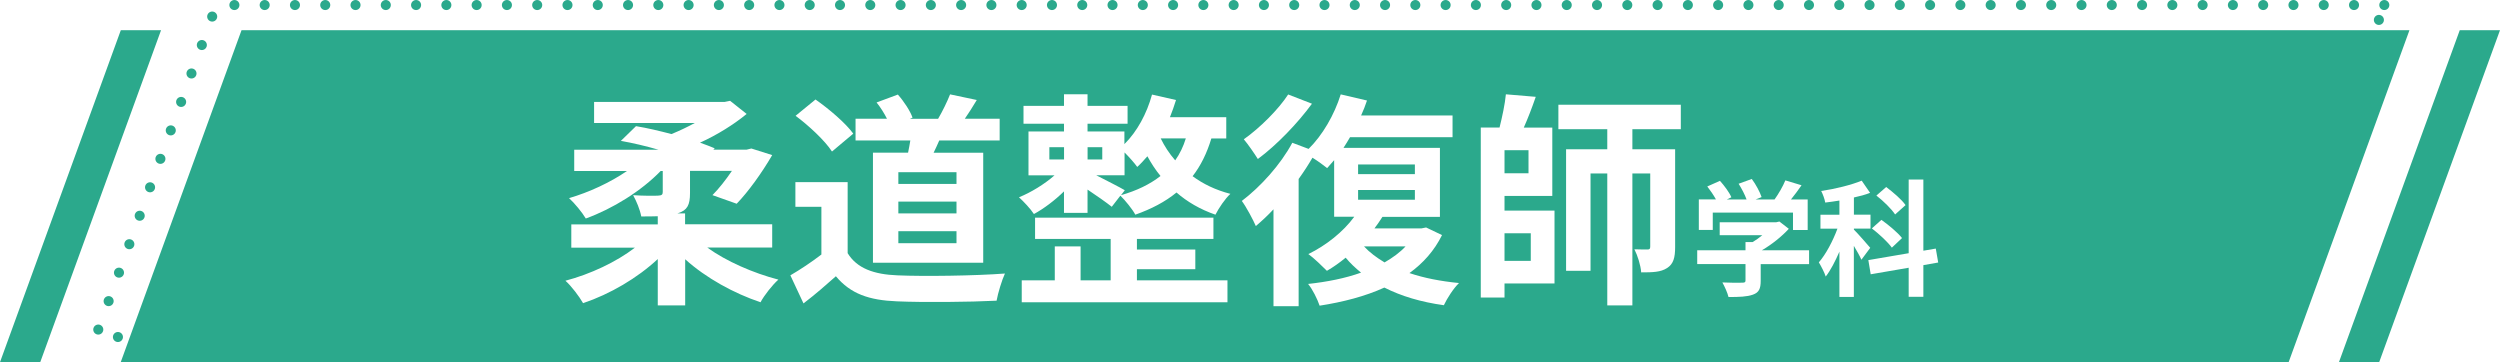
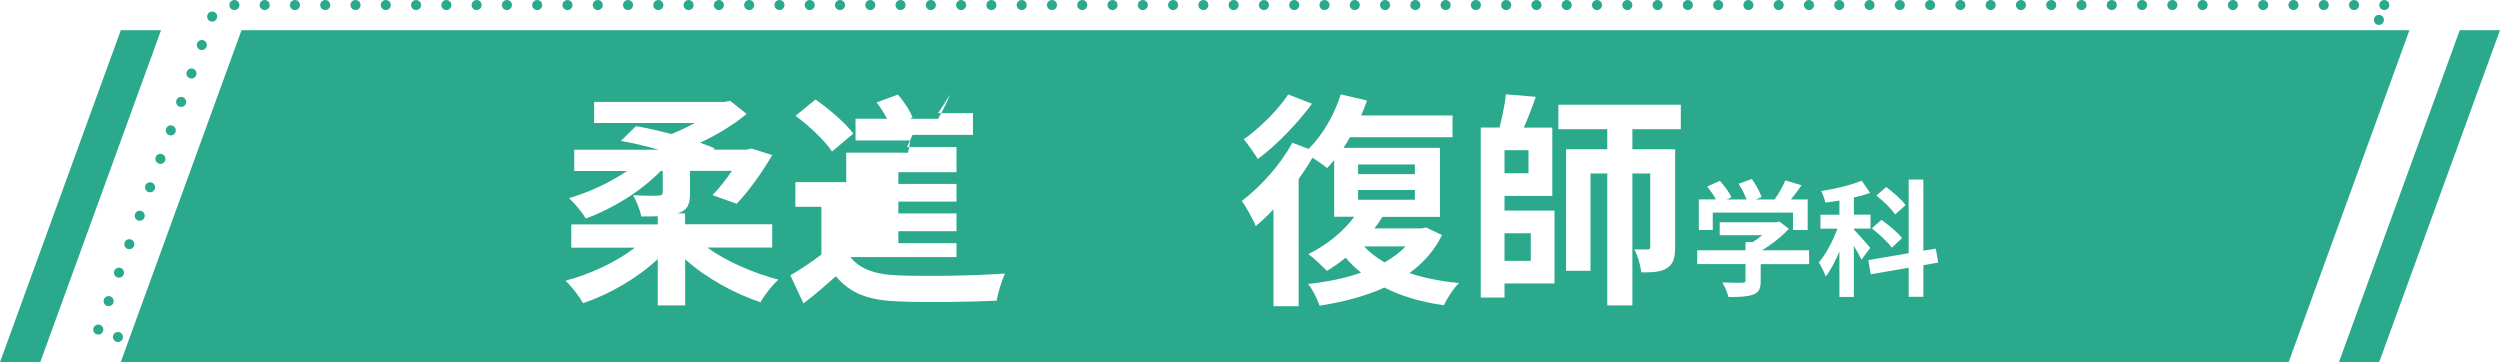
<svg xmlns="http://www.w3.org/2000/svg" id="Layer_2" viewBox="0 0 497.02 72">
  <defs>
    <style>.cls-1{fill:#fff;}.cls-2{fill:#2ba98c;}.cls-3,.cls-4{fill:none;}.cls-5{fill:url(#_規パターンスウォッチ_24);}.cls-4{stroke:url(#_規パターンスウォッチ_24);stroke-dasharray:0 0 0 6.02;stroke-linecap:round;stroke-width:2px;}</style>
    <pattern id="_規パターンスウォッチ_24" x="0" y="0" width="92" height="92" patternTransform="translate(-5313.99 1180)" patternUnits="userSpaceOnUse" viewBox="0 0 92 92">
      <g>
-         <rect class="cls-3" width="92" height="92" />
        <rect class="cls-2" width="92" height="92" />
      </g>
    </pattern>
  </defs>
  <g id="text">
    <g>
      <g>
        <g>
          <polygon class="cls-5" points="479.02 6 48.02 6 24 72 455 72 479.02 6" />
          <polygon class="cls-4" points="474.02 1 43.02 1 19 67 450 67 474.02 1" />
        </g>
        <polygon class="cls-5" points="497.02 6 489.02 6 465 72 473 72 497.02 6" />
        <polygon class="cls-5" points="32.02 6 24.02 6 0 72 8 72 32.02 6" />
      </g>
      <g>
        <path class="cls-1" d="M140.66,49.25c3.74,2.7,9.09,5.04,14.09,6.34-1.17,1.03-2.84,3.15-3.55,4.5-5.26-1.76-10.84-4.81-14.98-8.55v9.18h-5.45v-9.22c-4.05,3.78-9.49,6.97-14.85,8.77-.77-1.35-2.34-3.42-3.51-4.46,4.95-1.3,10.12-3.73,13.81-6.57h-12.64v-4.63h17.19v-1.62c-.99,.04-2.11,.04-3.28,.04-.27-1.4-.95-3.02-1.62-4.23,1.93,.14,4.36,.14,4.99,.09,.68-.04,.9-.18,.9-.72v-4.18h-.41c-3.87,4-9.54,7.51-14.89,9.45-.72-1.22-2.2-3.02-3.33-4.05,4-1.17,8.19-3.11,11.52-5.4h-10.49v-4.23h16.74c-2.48-.72-5.13-1.35-7.47-1.75l3.01-2.93c2.25,.36,4.63,.94,7.06,1.57,1.53-.63,3.15-1.39,4.63-2.2h-20.02v-4.19h25.96l1.08-.22,3.29,2.61c-2.52,2.07-5.8,4.14-9.27,5.71,1.04,.36,2.07,.77,2.92,1.12l-.27,.27h6.61l.95-.23,4.14,1.31c-2.07,3.56-4.72,7.24-7.06,9.67l-4.82-1.71c1.26-1.26,2.61-2.97,3.87-4.82h-8.33v4.41c0,2.38-.54,3.42-2.38,4l-.13,.04h1.53v2.16h17.32v4.63h-12.87Z" />
-         <path class="cls-1" d="M168.52,50.33c1.84,3.02,5.22,4.23,9.9,4.41,5.26,.23,15.39,.09,21.37-.36-.59,1.26-1.39,3.87-1.66,5.4-5.4,.27-14.44,.36-19.8,.13-5.54-.22-9.22-1.48-12.15-4.99-1.98,1.75-3.96,3.51-6.44,5.4l-2.61-5.58c1.93-1.12,4.18-2.61,6.17-4.14v-9.49h-5.17v-4.9h10.39v14.13Zm-3.11-20.2c-1.39-2.16-4.59-5.13-7.24-7.11l3.96-3.24c2.7,1.89,5.98,4.68,7.51,6.79l-4.23,3.55Zm15.12,.23c.18-.81,.31-1.62,.45-2.43h-10.89v-4.32h6.25c-.54-1.08-1.3-2.29-2.07-3.24l4.23-1.57c1.21,1.35,2.47,3.28,2.92,4.59l-.54,.23h5.62c.85-1.44,1.84-3.46,2.38-4.86l5.31,1.12c-.81,1.35-1.62,2.65-2.38,3.73h6.93v4.32h-12.01c-.36,.86-.76,1.67-1.12,2.43h9.86v21.87h-21.92V30.35h6.98Zm9.63,3.87h-11.56v2.34h11.56v-2.34Zm0,5.85h-11.56v2.34h11.56v-2.34Zm0,5.89h-11.56v2.38h11.56v-2.38Z" />
-         <path class="cls-1" d="M240.83,27.52c-.9,2.97-2.12,5.44-3.73,7.51,2.07,1.53,4.54,2.74,7.51,3.51-1.04,.94-2.34,2.88-2.97,4.14-3.02-1.04-5.62-2.56-7.74-4.41-2.25,1.85-5,3.28-8.19,4.41-.54-1.04-2.03-2.88-2.97-3.78l-1.71,2.21c-1.08-.86-3.06-2.25-4.82-3.42v4.63h-4.68v-4.27c-1.84,1.8-4.05,3.46-5.98,4.5-.67-1.04-2.07-2.52-2.97-3.33,2.34-.94,5.09-2.61,7.06-4.36h-5.17v-8.73h7.06v-1.53h-8.05v-3.56h8.05v-2.3h4.68v2.3h7.96v3.56h-7.96v1.53h7.33v2.52c2.52-2.48,4.46-6.08,5.49-9.85l4.77,1.08c-.36,1.17-.76,2.3-1.21,3.42h11.2v4.23h-2.97Zm-14.8,28.21h18v4.36h-40.9v-4.36h6.57v-6.75h5.13v6.75h5.98v-8.23h-15.03v-4.23h35.46v4.23h-15.21v2.11h11.61v3.91h-11.61v2.21Zm-17.41-24.03h2.92v-2.43h-2.92v2.43Zm7.6-2.43v2.43h2.92v-2.43h-2.92Zm6.62,9.54c3.15-.9,5.76-2.16,7.88-3.82-1.04-1.26-1.89-2.61-2.61-3.92-.67,.76-1.3,1.48-2.02,2.12-.5-.72-1.58-1.94-2.52-2.88v4.54h-5.62c1.94,.99,4.77,2.43,5.67,2.97l-.76,.99Zm7.92-11.29c.72,1.48,1.67,2.97,2.88,4.36,.9-1.26,1.62-2.75,2.11-4.36h-4.99Z" />
+         <path class="cls-1" d="M168.52,50.33c1.84,3.02,5.22,4.23,9.9,4.41,5.26,.23,15.39,.09,21.37-.36-.59,1.26-1.39,3.87-1.66,5.4-5.4,.27-14.44,.36-19.8,.13-5.54-.22-9.22-1.48-12.15-4.99-1.98,1.75-3.96,3.51-6.44,5.4l-2.61-5.58c1.93-1.12,4.18-2.61,6.17-4.14v-9.49h-5.17v-4.9h10.39v14.13Zm-3.11-20.2c-1.39-2.16-4.59-5.13-7.24-7.11l3.96-3.24c2.7,1.89,5.98,4.68,7.51,6.79l-4.23,3.55Zm15.12,.23c.18-.81,.31-1.62,.45-2.43h-10.89v-4.32h6.25c-.54-1.08-1.3-2.29-2.07-3.24l4.23-1.57c1.21,1.35,2.47,3.28,2.92,4.59l-.54,.23h5.62c.85-1.44,1.84-3.46,2.38-4.86c-.81,1.35-1.62,2.65-2.38,3.73h6.93v4.32h-12.01c-.36,.86-.76,1.67-1.12,2.43h9.86v21.87h-21.92V30.35h6.98Zm9.63,3.87h-11.56v2.34h11.56v-2.34Zm0,5.85h-11.56v2.34h11.56v-2.34Zm0,5.89h-11.56v2.38h11.56v-2.38Z" />
        <path class="cls-1" d="M286.69,46.73c-1.53,3.1-3.74,5.58-6.48,7.56,2.92,.99,6.21,1.62,9.85,1.98-1.08,1.03-2.38,3.06-3.01,4.41-4.54-.63-8.46-1.8-11.83-3.51-3.83,1.75-8.24,2.88-12.87,3.6-.45-1.31-1.39-3.24-2.29-4.32,3.78-.41,7.38-1.12,10.53-2.25-1.12-.9-2.16-1.89-3.06-2.97-1.21,.99-2.47,1.89-3.73,2.61-.86-.86-2.61-2.57-3.69-3.33,3.51-1.71,6.93-4.41,9.13-7.42h-4v-11.25c-.45,.54-.94,1.08-1.39,1.58-.67-.54-1.84-1.4-2.92-2.07-.81,1.4-1.75,2.84-2.75,4.23v25.29h-5v-19.26c-1.17,1.26-2.34,2.34-3.51,3.33-.5-1.17-1.93-3.87-2.79-4.99,3.74-2.84,7.7-7.2,10.04-11.57l3.24,1.22c2.79-2.74,5.13-6.8,6.39-10.84l5.22,1.22c-.32,.99-.72,1.98-1.17,2.97h18.18v4.32h-20.38c-.41,.72-.86,1.44-1.3,2.12h19.17v13.72h-11.43c-.5,.76-.99,1.53-1.58,2.29h9.36l.9-.18,3.2,1.53Zm-25.87-26.1c-2.83,3.87-7.02,8.23-10.75,10.98-.67-1.08-1.98-2.97-2.79-3.92,3.2-2.25,6.93-5.98,8.82-8.91l4.73,1.84Zm9.18,13.99h11.29v-1.93h-11.29v1.93Zm0,5.09h11.29v-1.94h-11.29v1.94Zm1.17,9.27c1.12,1.21,2.52,2.25,4.09,3.19,1.62-.94,3.06-1.98,4.18-3.19h-8.28Z" />
        <path class="cls-1" d="M299.11,41.87h9.94v14.49h-9.94v2.79h-4.72V25.36h3.73c.54-2.16,1.08-4.68,1.26-6.61l5.94,.5c-.72,2.11-1.58,4.32-2.38,6.12h5.67v13.59h-9.5v2.92Zm4.77-12.01h-4.77v4.59h4.77v-4.59Zm-4.77,16.51v5.49h5.22v-5.49h-5.22Zm25.42-20.7v4h8.5v19.44c0,2.07-.32,3.38-1.62,4.19-1.26,.81-2.83,.85-5.13,.85-.09-1.39-.72-3.38-1.35-4.59,1.12,.04,2.25,.04,2.61,.04,.41,0,.54-.13,.54-.59v-14.53h-3.55v26.23h-4.99v-26.23h-3.33v19.35h-4.86V29.68h8.19v-4h-9.72v-4.86h24.34v4.86h-9.63Z" />
        <path class="cls-1" d="M359.66,52.51h-9.62v3.32c0,1.55-.33,2.32-1.55,2.75-1.17,.42-2.72,.47-4.85,.47-.2-.85-.77-2.1-1.22-2.9,1.6,.08,3.45,.08,3.95,.05,.52,0,.65-.1,.65-.45v-3.25h-9.6v-2.75h9.6v-1.62h1.42c.65-.4,1.33-.87,1.92-1.37h-8.47v-2.57h11.22l.65-.15,1.87,1.45c-1.4,1.52-3.35,3.1-5.37,4.27h9.4v2.75Zm-19.12-6.8h-2.8v-6.07h3.4c-.45-.83-1.12-1.8-1.72-2.57l2.52-1.12c.87,.97,1.87,2.3,2.27,3.27l-.9,.43h3.92c-.35-.98-.98-2.17-1.58-3.12l2.62-.95c.8,1.07,1.62,2.6,1.95,3.6l-1.2,.48h3.77c.83-1.17,1.67-2.62,2.15-3.8l3.22,.97c-.67,.98-1.4,1.95-2.1,2.82h3.32v6.07h-2.92v-3.45h-15.95v3.45Z" />
        <path class="cls-1" d="M370.06,51.63c-.3-.7-.9-1.75-1.5-2.75v10.15h-2.87v-9c-.83,1.92-1.75,3.7-2.72,4.95-.27-.85-.92-2.07-1.37-2.82,1.4-1.6,2.8-4.27,3.7-6.7h-3.38v-2.77h3.77v-2.82c-.97,.15-1.9,.3-2.82,.4-.1-.67-.47-1.65-.8-2.3,2.85-.42,5.97-1.2,8.05-2.05l1.67,2.42c-.97,.38-2.07,.67-3.22,.92v3.42h3.3v2.77h-3.3v.2c.73,.7,2.77,3.05,3.25,3.62l-1.75,2.35Zm12.32,1.07v6.3h-2.92v-5.77l-7.55,1.3-.47-2.82,8.02-1.37v-14.65h2.92v14.15l2.47-.42,.48,2.77-2.95,.52Zm-6.27-3.47c-.78-1.1-2.52-2.7-3.97-3.82l1.9-1.7c1.42,1,3.27,2.55,4.1,3.62l-2.02,1.9Zm.65-6.6c-.7-1.07-2.32-2.67-3.72-3.75l1.95-1.7c1.35,1.02,3.1,2.5,3.85,3.6l-2.07,1.85Z" />
      </g>
    </g>
  </g>
</svg>